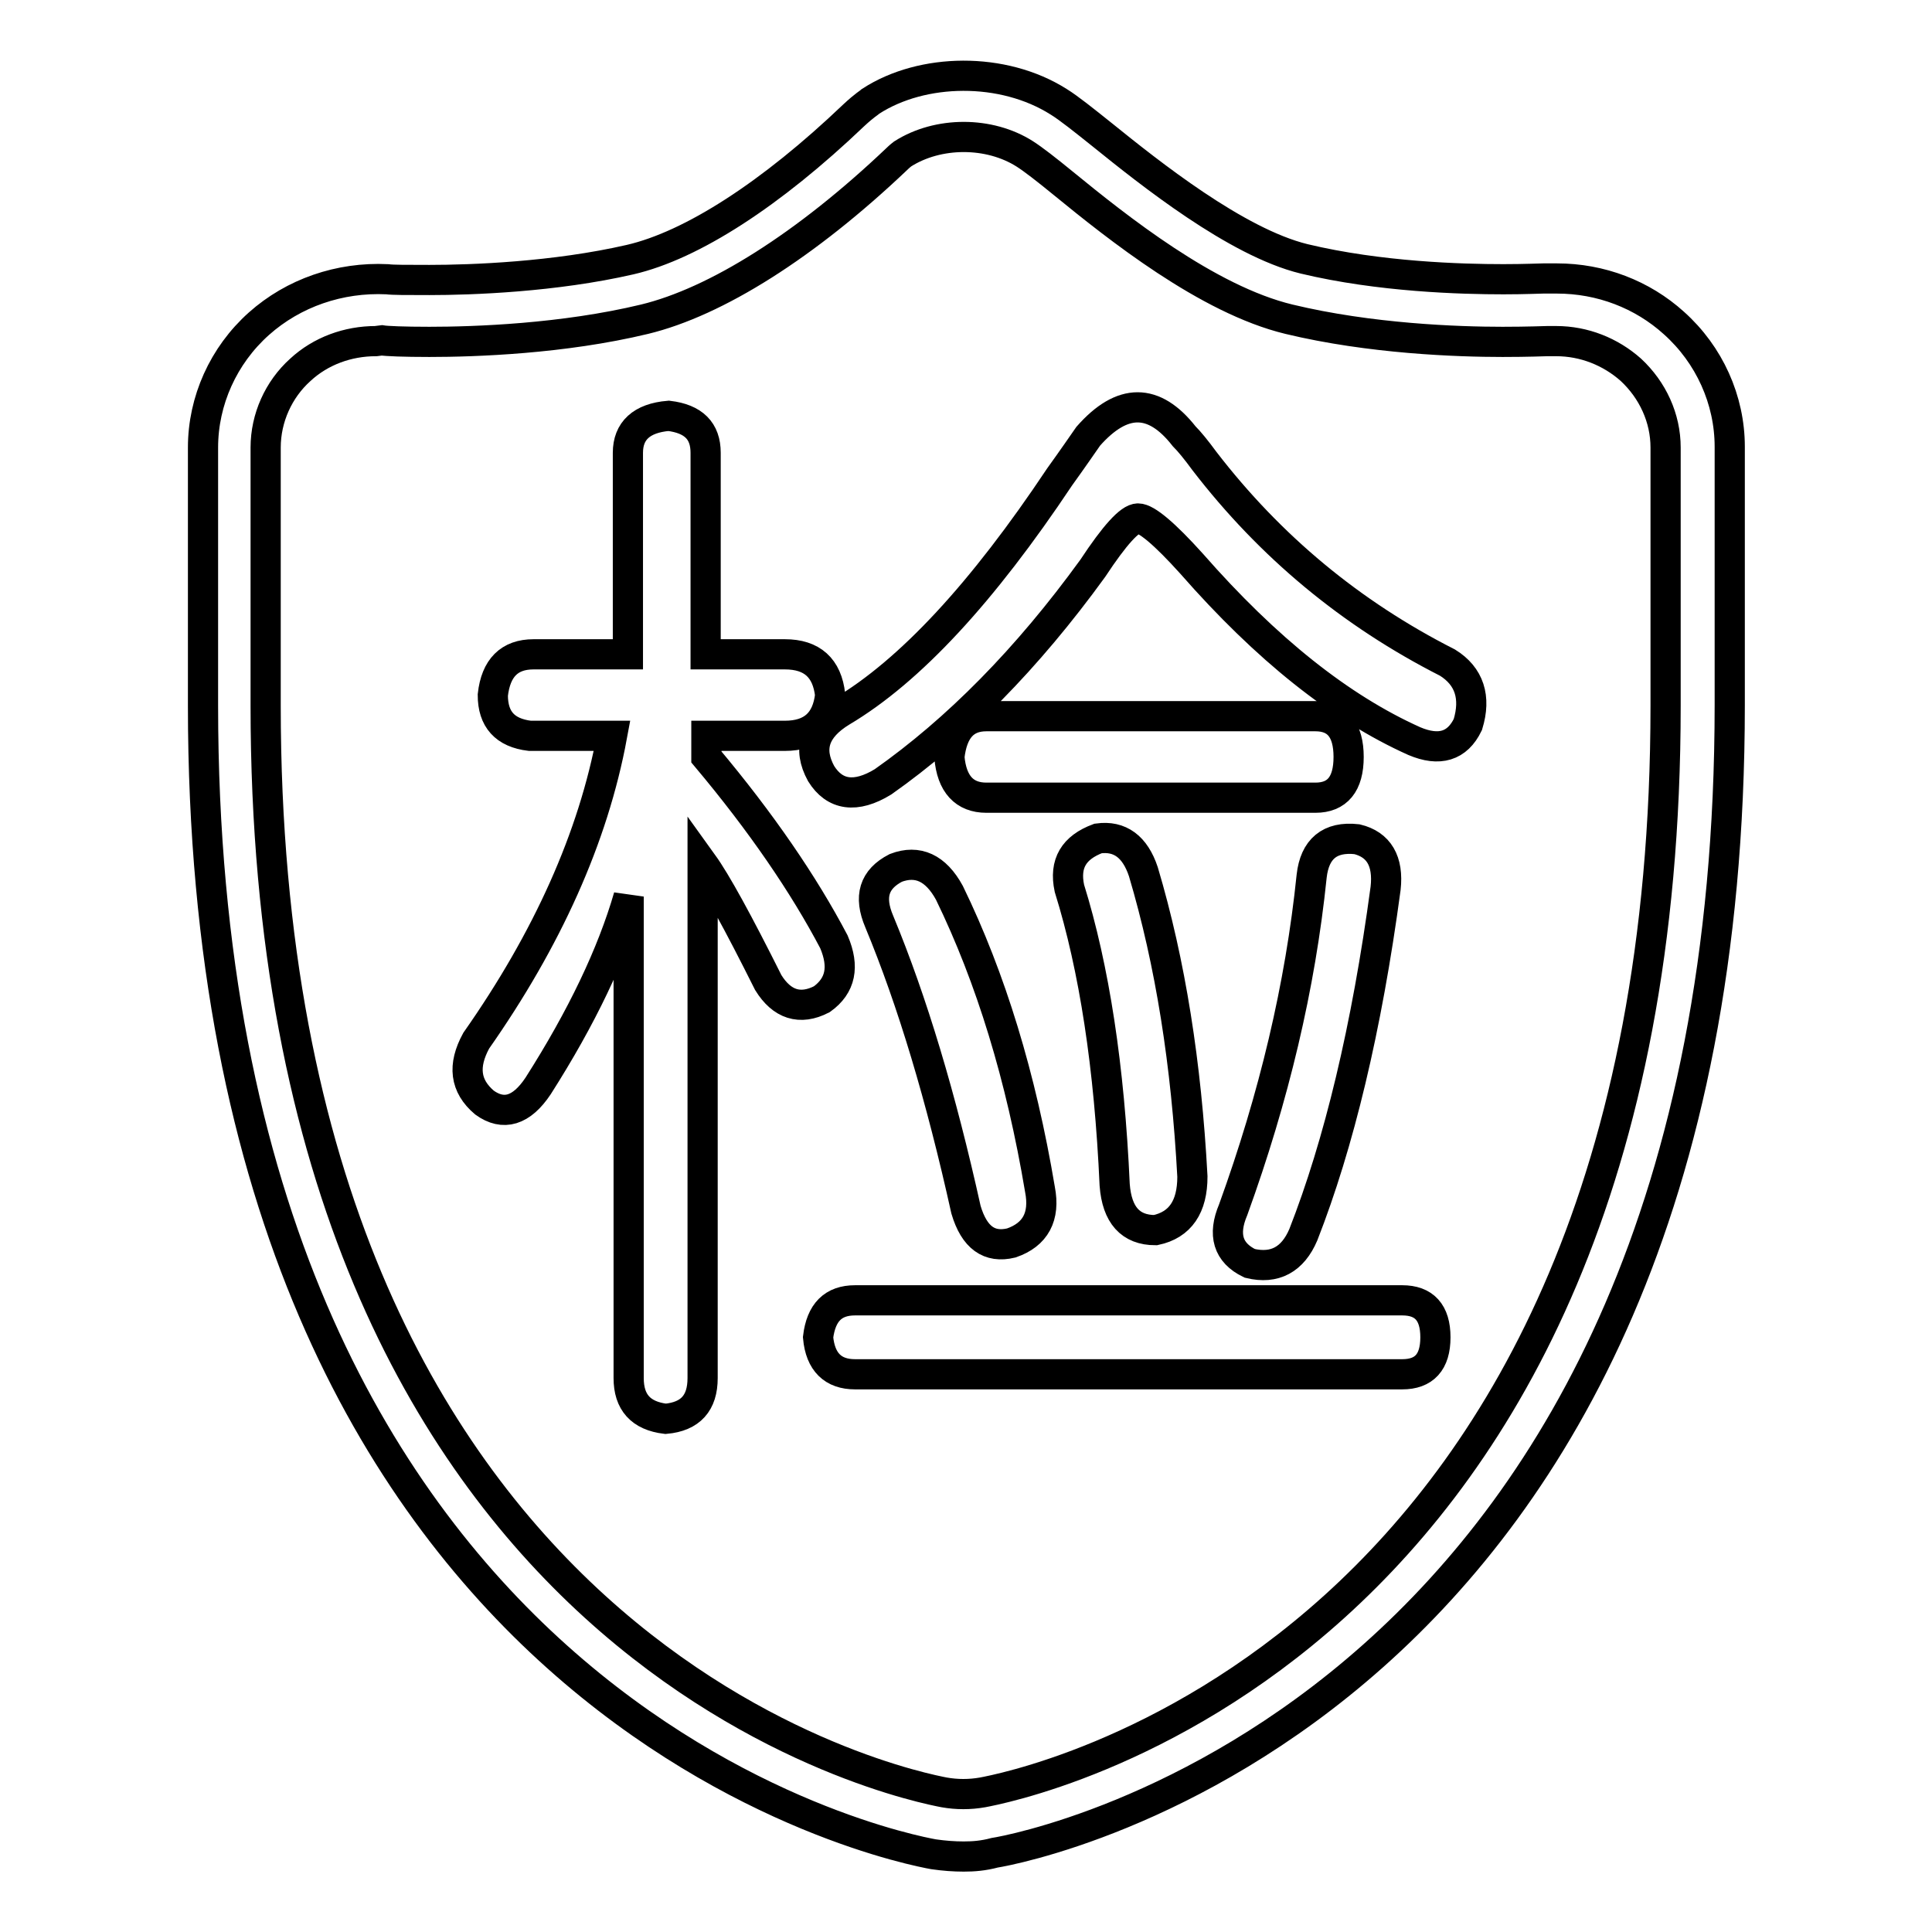
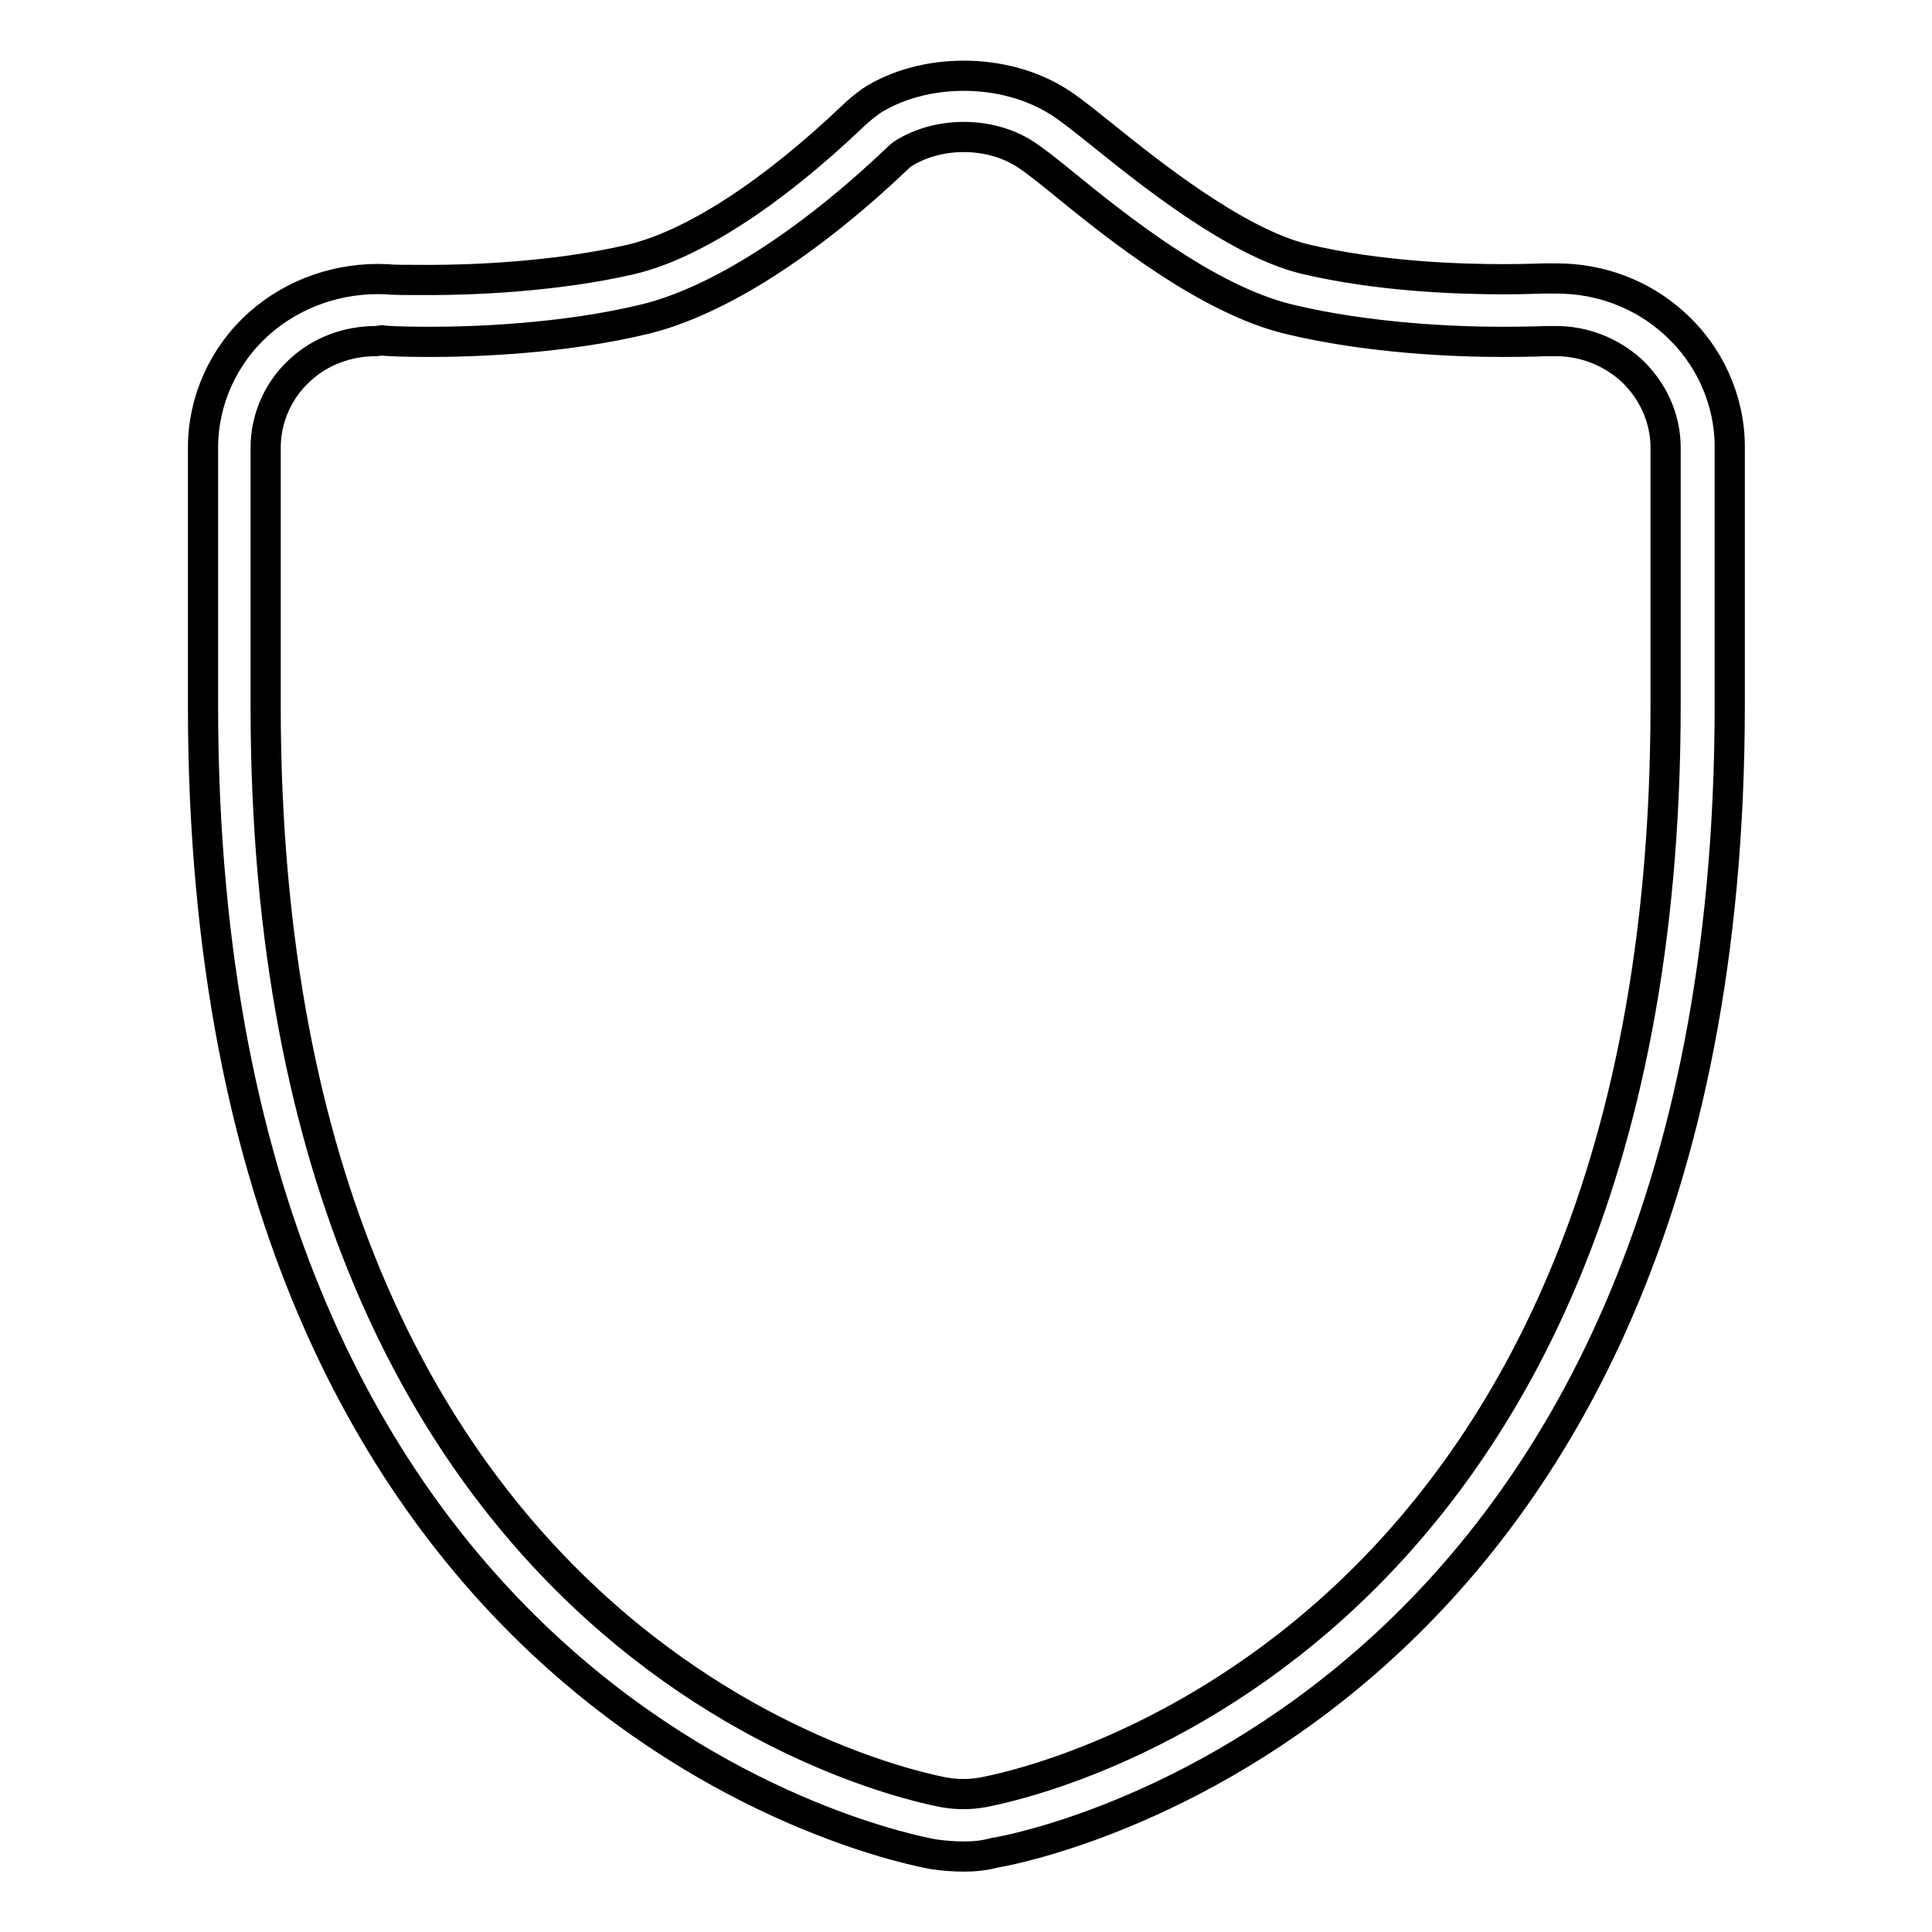
<svg xmlns="http://www.w3.org/2000/svg" version="1.1" x="0px" y="0px" viewBox="0 0 256 256" enable-background="new 0 0 256 256" xml:space="preserve">
  <g>
    <g>
      <path stroke-width="4" fill-opacity="0" stroke="#000000" d="M127.7,246c-1.3,0-2.6-0.1-4-0.3c-3.9-0.7-96.8-18.3-96.8-152.2V59.3c0-6.2,2.7-12.2,7.4-16.4c4.6-4.1,10.7-6.2,17-5.9c0.7,0.1,2.6,0.1,5.6,0.1c5.6,0,16.6-0.4,26.6-2.7c8.2-1.9,18.7-8.7,29.6-19.1c1.5-1.4,2.1-1.7,2.3-1.9c6.8-4.4,17.5-4.6,24.9,0.1c1.3,0.8,3.3,2.4,5.8,4.4c6.2,5,17.7,14.2,26.7,16.4c10,2.4,20.9,2.7,26.4,2.7c2.9,0,4.8-0.1,5.3-0.1c0.8,0,1.3,0,1.8,0c5.8,0,11.3,2.1,15.5,5.9c4.7,4.2,7.4,10.2,7.4,16.4v34.2c0,133.8-93.5,151.5-97.4,152.1C130.3,245.9,129,246,127.7,246L127.7,246z M49.8,45.2c-3.7,0-7.3,1.3-10,3.8c-2.9,2.6-4.6,6.4-4.6,10.3v34.2c0,127,86.3,143.3,89.9,144c1.7,0.3,3.4,0.3,5.1,0c3.7-0.7,90.5-17,90.5-144V59.3c0-3.9-1.7-7.6-4.6-10.3c-2.7-2.4-6.2-3.8-9.9-3.8l-1.2,0c-0.2,0-2.5,0.1-5.9,0.1c-5.9,0-17.5-0.4-28.3-3c-10.8-2.6-22.8-12.2-29.9-18c-2.2-1.8-4-3.2-5.1-3.9c-4.7-3-11.5-3-16.2,0c0,0-0.4,0.3-0.8,0.7c-12,11.4-23.9,18.9-33.4,21.2c-10.8,2.6-22.5,3-28.5,3c-3.4,0-5.7-0.1-6.3-0.2L49.8,45.2L49.8,45.2z" />
-       <path stroke-width="4" fill-opacity="0" stroke="#000000" d="M93.6,97.6v2.7c7.3,8.7,12.9,16.9,16.9,24.5c1.4,3.3,0.9,5.8-1.6,7.6c-2.9,1.5-5.3,0.7-7.1-2.2c-4-8-6.9-13.3-8.7-15.8v68.2c0,3.3-1.6,5.1-4.9,5.4c-3.3-0.4-4.9-2.2-4.9-5.4v-63.8c-2.2,7.6-6.2,16-12,25.1c-2.2,3.3-4.6,4-7.1,2.2c-2.6-2.2-2.9-4.9-1.1-8.2c9.4-13.4,15.5-26.9,18-40.4H70.2c-3.3-0.4-4.9-2.2-4.9-5.4c0.4-3.6,2.2-5.4,5.4-5.4h12.5V60c0-2.9,1.8-4.6,5.4-4.9c3.3,0.4,4.9,2,4.9,4.9v26.7H104c3.6,0,5.6,1.8,6,5.4c-0.4,3.6-2.4,5.4-6,5.4H93.6L93.6,97.6z M156.9,57.8c0.7,0.7,1.6,1.8,2.7,3.3c8.7,11.3,19.4,20.2,32.2,26.7c2.9,1.8,3.8,4.6,2.7,8.2c-1.4,2.9-3.8,3.6-7.1,2.2c-9.8-4.4-19.6-12.2-29.5-23.5c-3.6-4-6-6-7.1-6s-3.1,2.2-6,6.6c-8.7,12-18,21.4-27.8,28.3c-3.6,2.2-6.4,1.8-8.2-1.1c-1.8-3.3-0.9-6,2.7-8.2c9.1-5.4,18.7-15.8,28.9-31.1c1.8-2.5,3.1-4.4,3.8-5.4C148.7,52.7,152.9,52.7,156.9,57.8L156.9,57.8z M185.8,172.3c2.9,0,4.4,1.6,4.4,4.9s-1.5,4.9-4.4,4.9h-72.5c-2.9,0-4.6-1.6-4.9-4.9c0.4-3.3,2-4.9,4.9-4.9H185.8z M137.8,157.6c0.7,3.6-0.6,6-3.8,7.1c-2.9,0.7-4.9-0.7-6-4.4c-3.3-14.9-7.1-27.6-11.5-38.2c-1.4-3.3-0.7-5.6,2.2-7.1c2.9-1.1,5.3,0,7.1,3.3C131.3,129.6,135.3,142.7,137.8,157.6L137.8,157.6z M174.3,94.9c2.9,0,4.4,1.8,4.4,5.4c0,3.6-1.5,5.4-4.4,5.4h-43.6c-2.9,0-4.6-1.8-4.9-5.4c0.4-3.6,2-5.4,4.9-5.4H174.3z M158,155.9c0,4-1.6,6.4-4.9,7.1c-3.3,0-5.1-2-5.4-6c-0.7-15.6-2.7-28.7-6-39.3c-0.7-3.3,0.6-5.4,3.8-6.6c2.9-0.4,4.9,1.1,6,4.4C155.1,127.6,157.2,141,158,155.9L158,155.9z M172.7,163.6c-1.4,3.3-3.8,4.6-7.1,3.8c-2.9-1.4-3.6-3.8-2.2-7.1c5.4-14.9,8.9-29.6,10.4-44.2c0.4-3.6,2.4-5.3,6-4.9c2.9,0.7,4.2,2.9,3.8,6.5C181.1,136.3,177.4,151.6,172.7,163.6L172.7,163.6z" />
    </g>
  </g>
</svg>